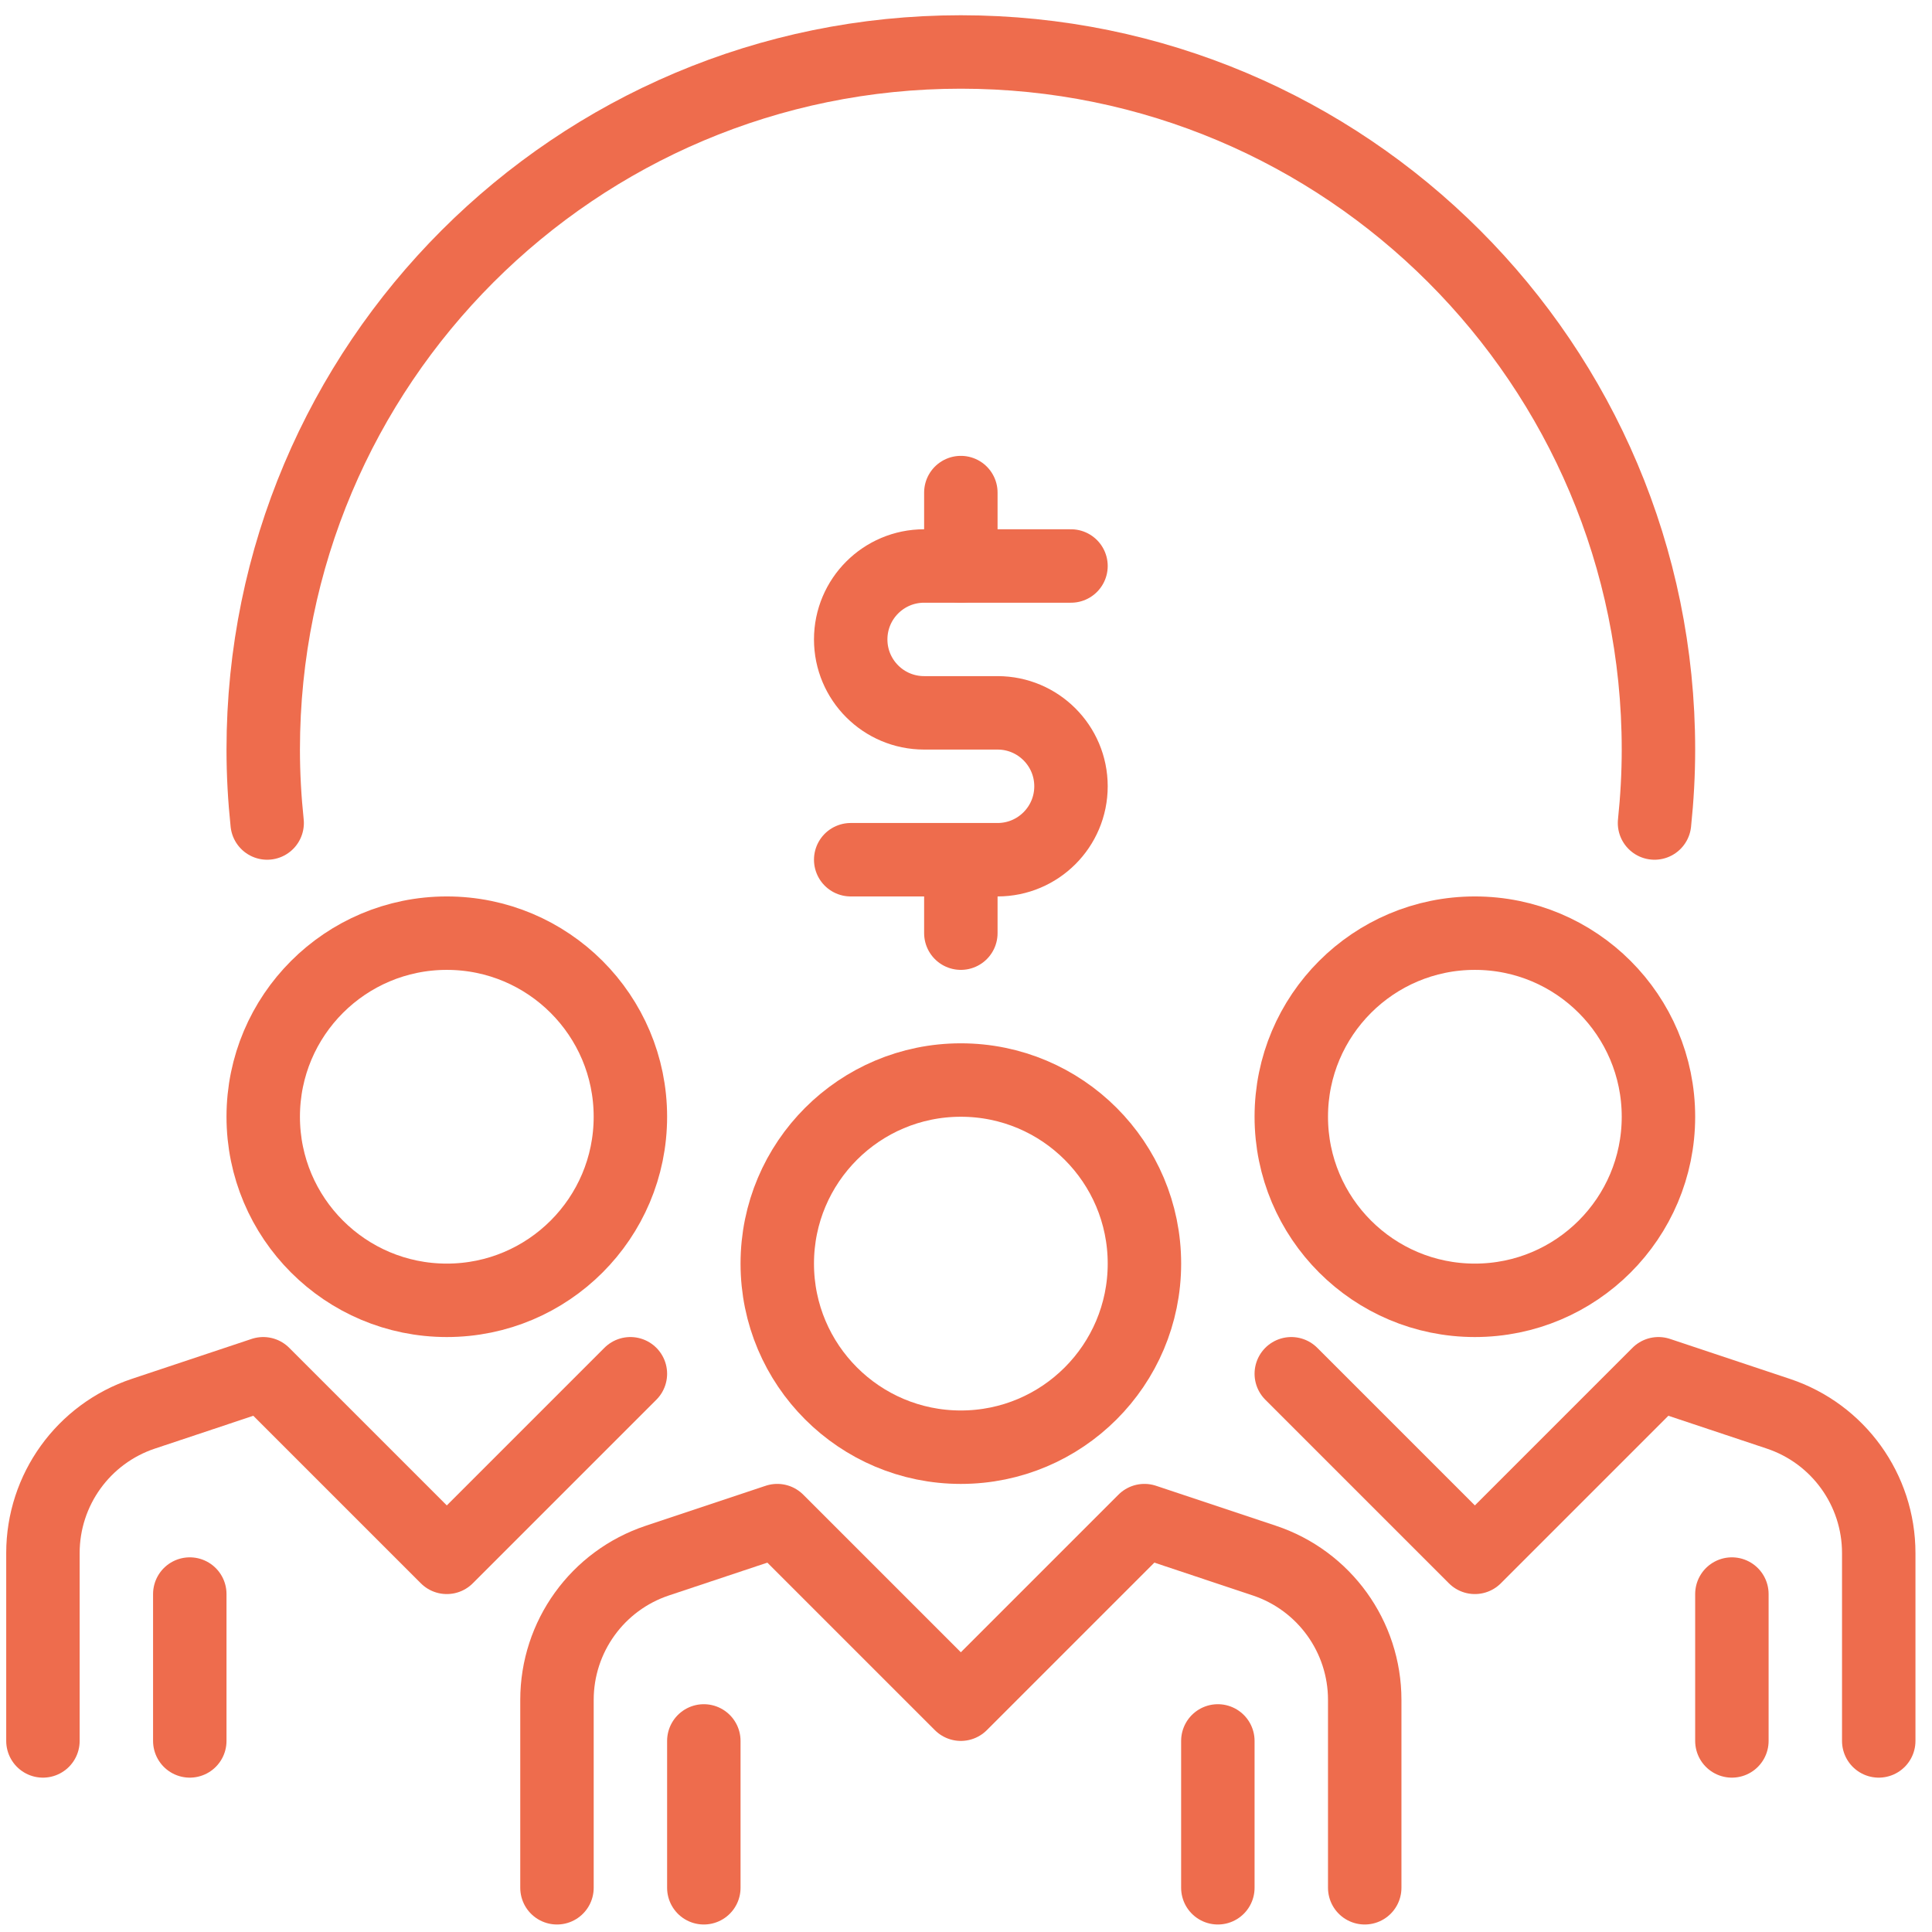
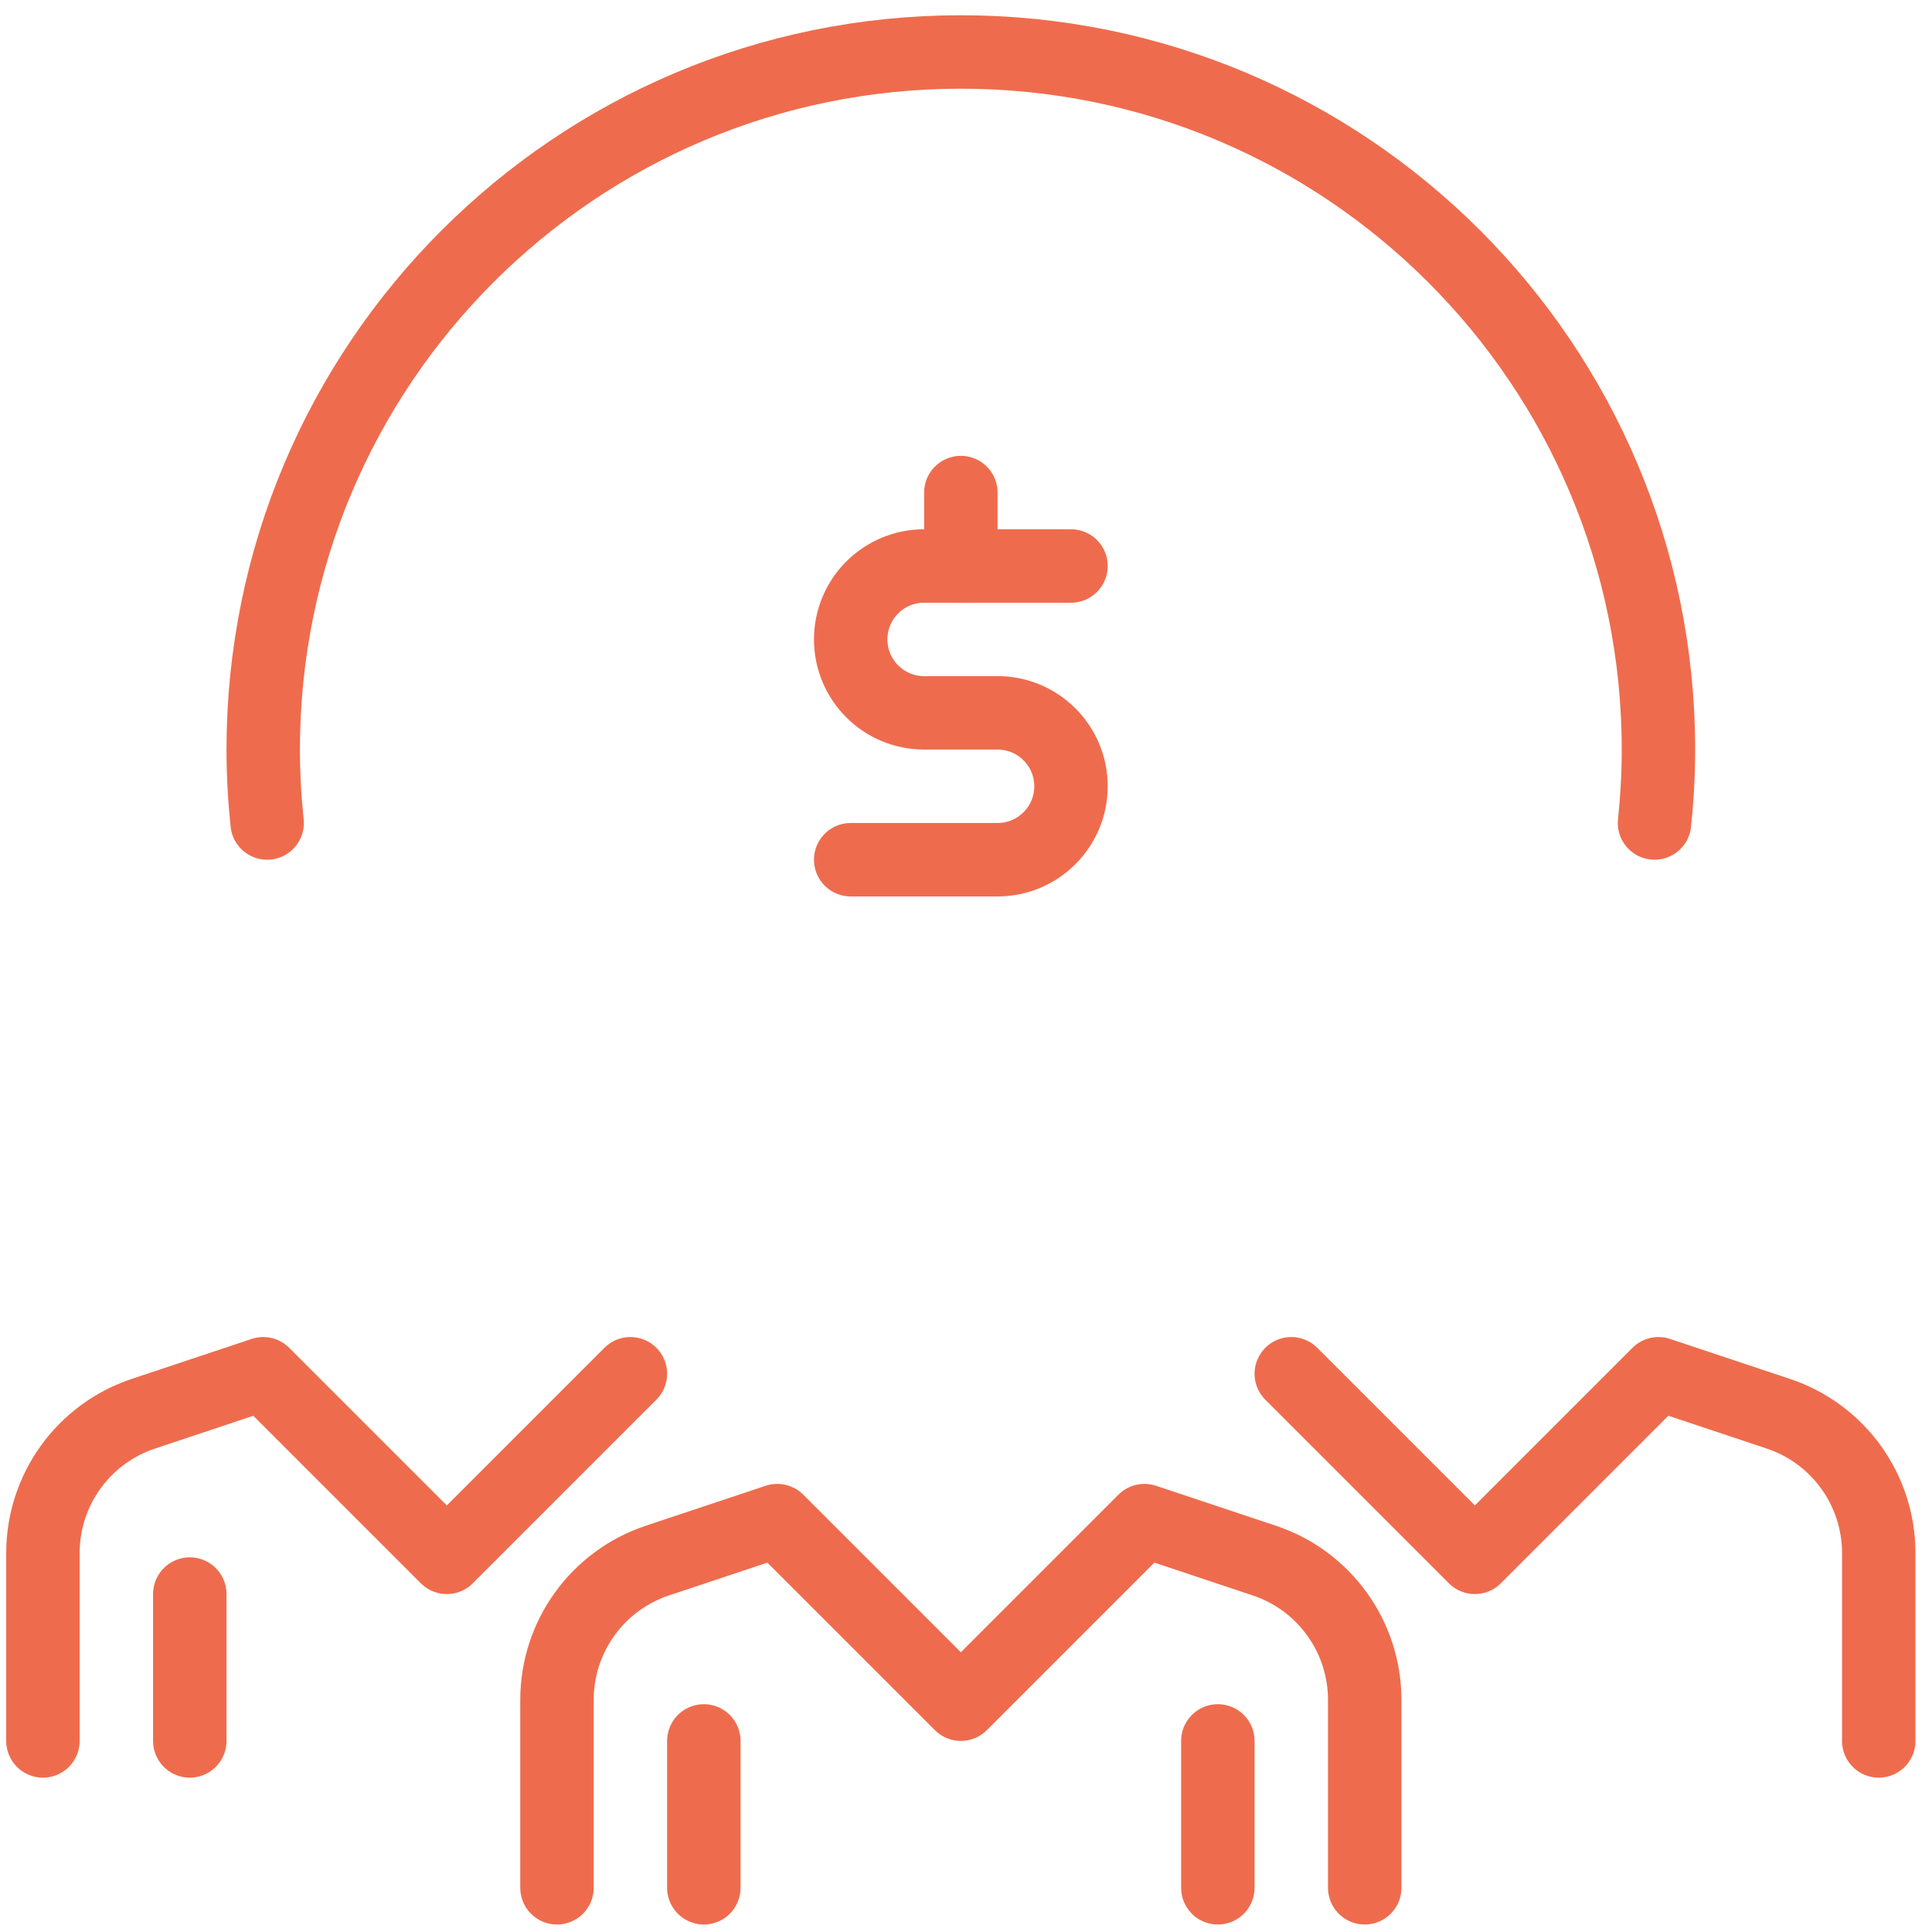
<svg xmlns="http://www.w3.org/2000/svg" width="90px" height="90px" viewBox="0 0 90 90" version="1.1">
  <title>icon-PeopleMoney</title>
  <g id="Page-1" stroke="none" stroke-width="1" fill="none" fill-rule="evenodd" stroke-linejoin="round">
    <g id="icon-PeopleMoney" transform="translate(2, 2.421)" stroke="#EE6C4D" stroke-width="3.421">
-       <path d="M34.208,56.443 C34.208,61.168 38.039,64.995 42.76,64.995 C47.481,64.995 51.312,61.168 51.312,56.443 C51.312,51.718 47.481,47.891 42.76,47.891 C38.039,47.891 34.208,51.718 34.208,56.443 Z" id="Stroke-65" />
-       <path d="M75.257,49.601 C75.257,54.326 71.426,58.153 66.705,58.153 C61.984,58.153 58.153,54.326 58.153,49.601 C58.153,44.876 61.984,41.049 66.705,41.049 C71.426,41.049 75.257,44.876 75.257,49.601 Z" id="Stroke-66" />
      <path d="M61.574,85.519 L61.574,76.767 C61.574,73.822 59.69,71.208 56.896,70.277 L51.312,68.415 L42.76,76.967 L34.208,68.415 L28.624,70.277 C25.83,71.208 23.946,73.822 23.946,76.767 L23.946,85.519" id="Stroke-67" stroke-linecap="round" />
      <path d="M85.519,78.678 L85.519,69.926 C85.519,66.981 83.635,64.367 80.841,63.436 L75.257,61.574 L66.705,70.126 L58.153,61.574" id="Stroke-68" stroke-linecap="round" />
      <line x1="30.787" y1="78.678" x2="30.787" y2="85.519" id="Stroke-69" stroke-linecap="round" />
      <line x1="54.732" y1="78.678" x2="54.732" y2="85.519" id="Stroke-70" stroke-linecap="round" />
-       <line x1="78.678" y1="71.836" x2="78.678" y2="78.678" id="Stroke-71" stroke-linecap="round" />
      <line x1="6.841" y1="71.836" x2="6.841" y2="78.678" id="Stroke-72" stroke-linecap="round" />
-       <path d="M10.262,49.601 C10.262,54.326 14.093,58.153 18.814,58.153 C23.535,58.153 27.366,54.326 27.366,49.601 C27.366,44.876 23.535,41.049 18.814,41.049 C14.093,41.049 10.262,44.876 10.262,49.601 Z" id="Stroke-73" />
      <path d="M0,78.678 L0,69.926 C0,66.981 1.884,64.367 4.678,63.436 L10.262,61.574 L18.814,70.126 L27.366,61.574" id="Stroke-74" stroke-linecap="round" />
      <path d="M75.074,35.918 C75.192,34.793 75.257,33.653 75.257,32.497 C75.257,14.55 60.707,0 42.759,0 C24.812,0 10.262,14.55 10.262,32.497 C10.262,33.653 10.327,34.793 10.445,35.918" id="Stroke-75" stroke-linecap="round" />
      <path d="M47.891,23.945 L41.049,23.945 C39.16,23.945 37.629,25.477 37.629,27.366 C37.629,29.255 39.16,30.786 41.049,30.786 L44.47,30.786 C46.359,30.786 47.891,32.318 47.891,34.207 C47.891,36.096 46.359,37.628 44.47,37.628 L37.629,37.628" id="Stroke-76" stroke-linecap="round" />
      <line x1="42.76" y1="20.525" x2="42.76" y2="23.946" id="Stroke-77" stroke-linecap="round" />
-       <line x1="42.76" y1="37.628" x2="42.76" y2="41.049" id="Stroke-78" stroke-linecap="round" />
    </g>
  </g>
</svg>